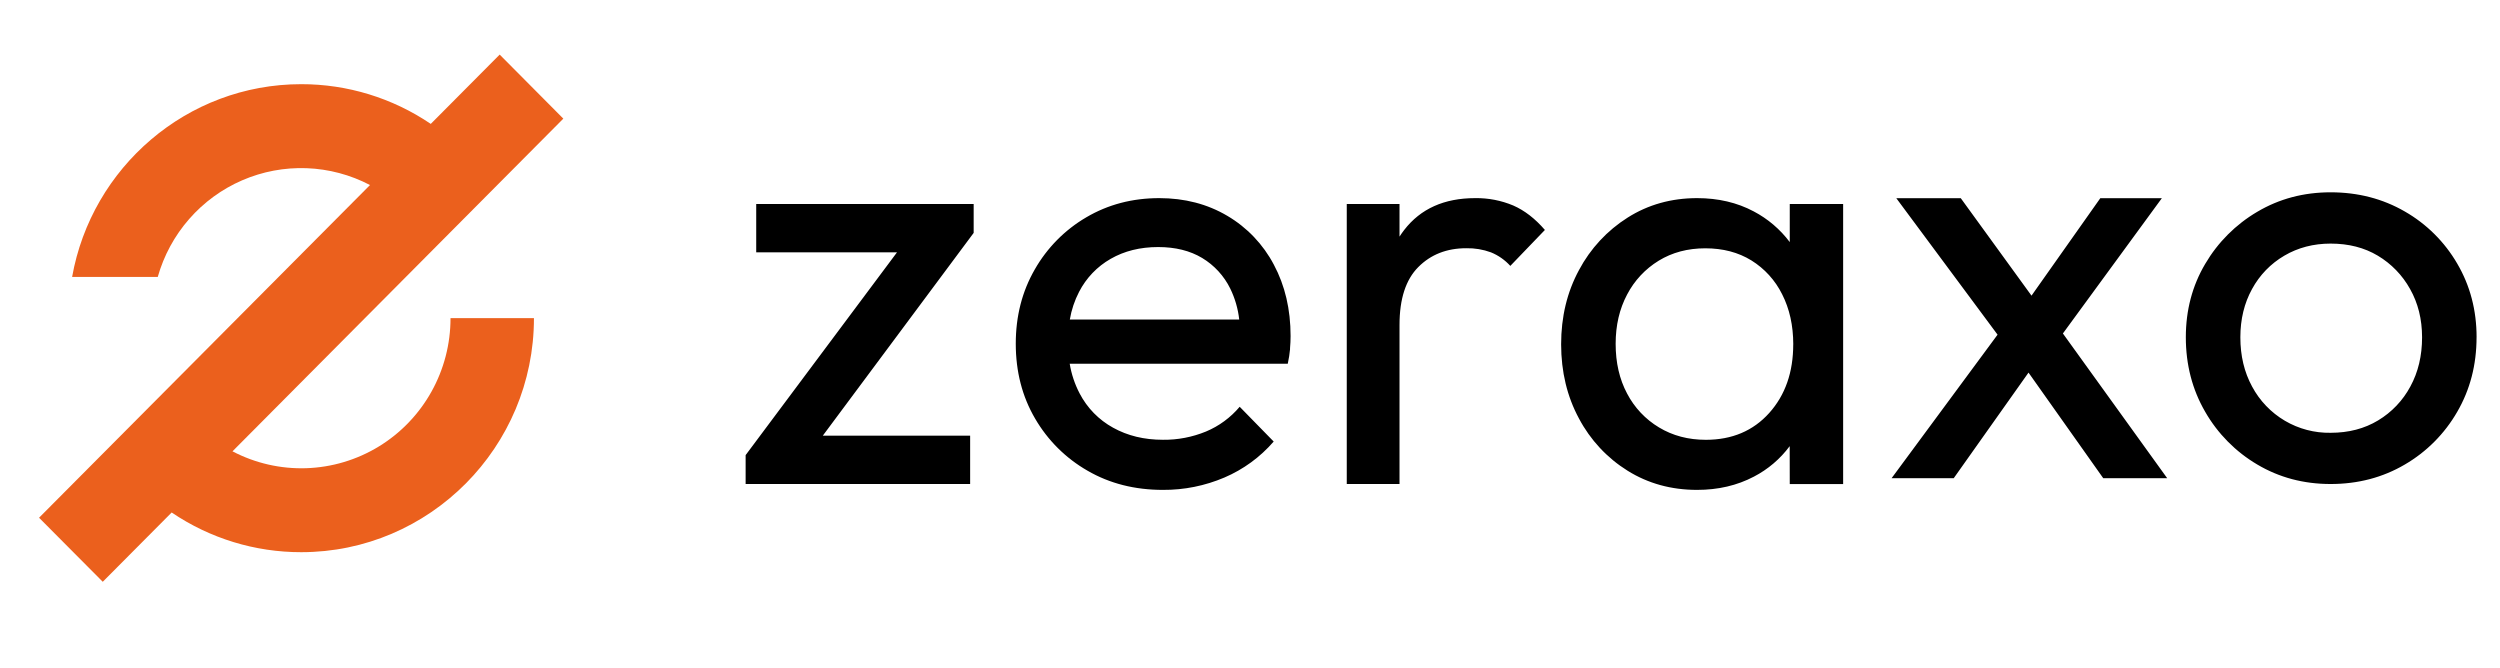
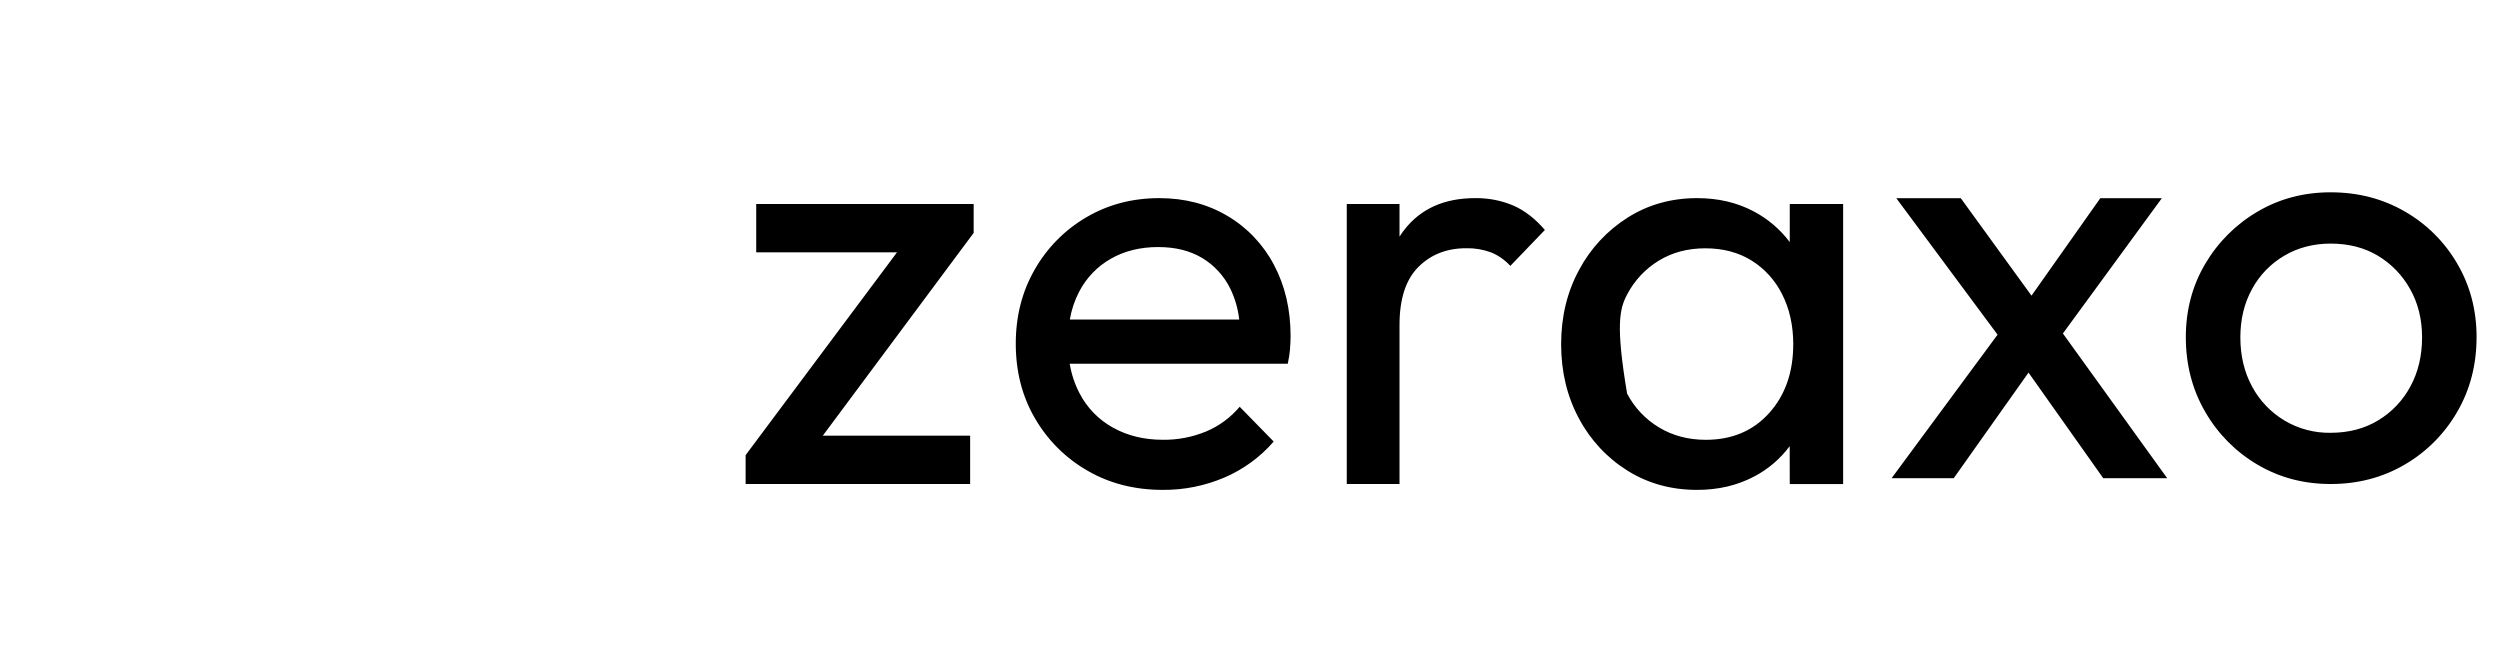
<svg xmlns="http://www.w3.org/2000/svg" width="247" height="66" viewBox="0 0 247 66" fill="none">
-   <path d="M44.511 31.432C44.511 31.432 44.511 31.432 44.511 31.44C44.513 33.987 43.862 36.492 42.62 38.712C41.379 40.932 39.589 42.793 37.424 44.115C35.258 45.437 32.791 46.175 30.259 46.259C27.727 46.342 25.216 45.768 22.97 44.591L42.839 24.61L48.849 18.567L55.657 11.722L49.368 5.394L42.56 12.241C38.778 9.678 34.32 8.312 29.76 8.317C18.466 8.317 9.048 16.548 7.126 27.358H15.587C16.186 25.244 17.245 23.291 18.688 21.641C20.131 19.99 21.921 18.683 23.928 17.814C25.936 16.945 28.11 16.536 30.295 16.617C32.479 16.698 34.618 17.267 36.556 18.282L16.678 38.265L10.667 44.307L3.859 51.152L10.153 57.48L16.961 50.634C20.742 53.196 25.2 54.562 29.76 54.556C42.439 54.556 52.754 44.185 52.754 31.437V31.432H44.511Z" fill="#EB601D" />
-   <path d="M81.294 43.043L96.198 23.01V20.157H74.714V24.932H88.623L73.668 44.965V47.819H95.85V43.043H81.294ZM122.44 31.571H105.698C105.86 30.616 106.168 29.693 106.613 28.834C107.317 27.466 108.402 26.333 109.735 25.573C111.086 24.797 112.65 24.409 114.427 24.409C116.125 24.409 117.572 24.768 118.77 25.486C119.967 26.205 120.933 27.257 121.55 28.514C122.018 29.474 122.318 30.508 122.435 31.571M127.452 34.454C127.491 34.008 127.51 33.591 127.51 33.202C127.51 30.561 126.96 28.212 125.859 26.155C124.803 24.143 123.208 22.47 121.255 21.322C119.283 20.157 117.043 19.575 114.536 19.575C111.877 19.575 109.476 20.206 107.332 21.467C105.212 22.705 103.454 24.483 102.235 26.622C100.983 28.794 100.357 31.239 100.358 33.959C100.358 36.718 100.995 39.183 102.268 41.355C103.515 43.502 105.304 45.279 107.453 46.508C109.634 47.771 112.114 48.401 114.895 48.401C116.984 48.415 119.053 47.999 120.976 47.178C122.844 46.379 124.507 45.164 125.84 43.625L122.481 40.189C121.58 41.258 120.439 42.097 119.152 42.635C117.801 43.19 116.354 43.467 114.895 43.45C113.041 43.45 111.4 43.052 109.972 42.256C108.564 41.483 107.415 40.308 106.671 38.879C106.188 37.958 105.856 36.966 105.688 35.939H127.231C127.338 35.449 127.416 34.953 127.462 34.454M149.219 26.271L152.636 22.719C151.67 21.598 150.628 20.793 149.508 20.303C148.316 19.803 147.034 19.555 145.743 19.575C142.692 19.575 140.356 20.623 138.736 22.719C138.572 22.93 138.419 23.151 138.272 23.378V20.157H133.06V47.819H138.272V32.096C138.272 29.533 138.89 27.63 140.125 26.388C141.36 25.145 142.943 24.524 144.874 24.525C145.703 24.508 146.528 24.646 147.307 24.932C148.036 25.229 148.69 25.686 149.219 26.271ZM177.172 34.019C177.172 36.779 176.381 39.04 174.798 40.804C173.214 42.567 171.129 43.45 168.543 43.453C166.804 43.453 165.261 43.045 163.911 42.23C162.572 41.429 161.48 40.27 160.756 38.882C160.002 37.465 159.625 35.826 159.626 33.966C159.626 32.142 160.003 30.522 160.756 29.104C161.476 27.722 162.557 26.564 163.883 25.755C165.214 24.94 166.749 24.533 168.487 24.533C170.226 24.533 171.741 24.931 173.034 25.727C174.338 26.535 175.392 27.695 176.075 29.074C176.807 30.511 177.173 32.161 177.175 34.025M176.828 47.826H182.102V20.157H176.828V23.918C175.878 22.654 174.662 21.618 173.265 20.885C171.624 20.012 169.761 19.576 167.677 19.575C165.128 19.575 162.84 20.215 160.814 21.497C158.789 22.774 157.132 24.561 156.006 26.68C154.828 28.855 154.239 31.3 154.24 34.017C154.241 36.733 154.83 39.179 156.006 41.355C157.126 43.469 158.782 45.247 160.807 46.508C162.834 47.771 165.122 48.401 167.671 48.401C169.755 48.401 171.627 47.964 173.288 47.09C174.678 46.37 175.886 45.34 176.821 44.08L176.828 47.826ZM214.117 47.244L203.814 32.947L213.591 19.582H207.51L200.713 29.211L193.725 19.582H187.355L197.359 33.066L186.891 47.244H193.03L200.417 36.813L207.799 47.244H214.117ZM239.301 33.326C239.301 35.152 238.915 36.772 238.143 38.188C237.401 39.573 236.3 40.73 234.957 41.537C233.606 42.352 232.042 42.76 230.266 42.76C228.679 42.788 227.115 42.377 225.746 41.571C224.377 40.764 223.255 39.594 222.505 38.188C221.733 36.772 221.347 35.151 221.347 33.326C221.347 31.541 221.733 29.949 222.505 28.55C223.248 27.182 224.349 26.045 225.69 25.261C227.041 24.466 228.567 24.068 230.266 24.067C232.041 24.067 233.595 24.465 234.928 25.261C236.26 26.056 237.358 27.191 238.113 28.55C238.904 29.949 239.3 31.541 239.301 33.326ZM244.687 33.326C244.687 30.648 244.05 28.221 242.775 26.046C241.528 23.9 239.74 22.122 237.592 20.893C235.41 19.632 232.968 19.001 230.266 19C227.601 19 225.188 19.641 223.026 20.921C220.898 22.168 219.123 23.943 217.872 26.076C216.598 28.232 215.96 30.646 215.96 33.319C215.96 36.037 216.598 38.492 217.872 40.686C219.11 42.844 220.886 44.64 223.026 45.898C225.189 47.18 227.602 47.821 230.266 47.82C232.967 47.82 235.409 47.179 237.592 45.898C239.744 44.647 241.531 42.849 242.775 40.686C244.048 38.493 244.684 36.037 244.684 33.318" fill="black" />
+   <path d="M81.294 43.043L96.198 23.01V20.157H74.714V24.932H88.623L73.668 44.965V47.819H95.85V43.043H81.294ZM122.44 31.571H105.698C105.86 30.616 106.168 29.693 106.613 28.834C107.317 27.466 108.402 26.333 109.735 25.573C111.086 24.797 112.65 24.409 114.427 24.409C116.125 24.409 117.572 24.768 118.77 25.486C119.967 26.205 120.933 27.257 121.55 28.514C122.018 29.474 122.318 30.508 122.435 31.571M127.452 34.454C127.491 34.008 127.51 33.591 127.51 33.202C127.51 30.561 126.96 28.212 125.859 26.155C124.803 24.143 123.208 22.47 121.255 21.322C119.283 20.157 117.043 19.575 114.536 19.575C111.877 19.575 109.476 20.206 107.332 21.467C105.212 22.705 103.454 24.483 102.235 26.622C100.983 28.794 100.357 31.239 100.358 33.959C100.358 36.718 100.995 39.183 102.268 41.355C103.515 43.502 105.304 45.279 107.453 46.508C109.634 47.771 112.114 48.401 114.895 48.401C116.984 48.415 119.053 47.999 120.976 47.178C122.844 46.379 124.507 45.164 125.84 43.625L122.481 40.189C121.58 41.258 120.439 42.097 119.152 42.635C117.801 43.19 116.354 43.467 114.895 43.45C113.041 43.45 111.4 43.052 109.972 42.256C108.564 41.483 107.415 40.308 106.671 38.879C106.188 37.958 105.856 36.966 105.688 35.939H127.231C127.338 35.449 127.416 34.953 127.462 34.454M149.219 26.271L152.636 22.719C151.67 21.598 150.628 20.793 149.508 20.303C148.316 19.803 147.034 19.555 145.743 19.575C142.692 19.575 140.356 20.623 138.736 22.719C138.572 22.93 138.419 23.151 138.272 23.378V20.157H133.06V47.819H138.272V32.096C138.272 29.533 138.89 27.63 140.125 26.388C141.36 25.145 142.943 24.524 144.874 24.525C145.703 24.508 146.528 24.646 147.307 24.932C148.036 25.229 148.69 25.686 149.219 26.271ZM177.172 34.019C177.172 36.779 176.381 39.04 174.798 40.804C173.214 42.567 171.129 43.45 168.543 43.453C166.804 43.453 165.261 43.045 163.911 42.23C162.572 41.429 161.48 40.27 160.756 38.882C159.626 32.142 160.003 30.522 160.756 29.104C161.476 27.722 162.557 26.564 163.883 25.755C165.214 24.94 166.749 24.533 168.487 24.533C170.226 24.533 171.741 24.931 173.034 25.727C174.338 26.535 175.392 27.695 176.075 29.074C176.807 30.511 177.173 32.161 177.175 34.025M176.828 47.826H182.102V20.157H176.828V23.918C175.878 22.654 174.662 21.618 173.265 20.885C171.624 20.012 169.761 19.576 167.677 19.575C165.128 19.575 162.84 20.215 160.814 21.497C158.789 22.774 157.132 24.561 156.006 26.68C154.828 28.855 154.239 31.3 154.24 34.017C154.241 36.733 154.83 39.179 156.006 41.355C157.126 43.469 158.782 45.247 160.807 46.508C162.834 47.771 165.122 48.401 167.671 48.401C169.755 48.401 171.627 47.964 173.288 47.09C174.678 46.37 175.886 45.34 176.821 44.08L176.828 47.826ZM214.117 47.244L203.814 32.947L213.591 19.582H207.51L200.713 29.211L193.725 19.582H187.355L197.359 33.066L186.891 47.244H193.03L200.417 36.813L207.799 47.244H214.117ZM239.301 33.326C239.301 35.152 238.915 36.772 238.143 38.188C237.401 39.573 236.3 40.73 234.957 41.537C233.606 42.352 232.042 42.76 230.266 42.76C228.679 42.788 227.115 42.377 225.746 41.571C224.377 40.764 223.255 39.594 222.505 38.188C221.733 36.772 221.347 35.151 221.347 33.326C221.347 31.541 221.733 29.949 222.505 28.55C223.248 27.182 224.349 26.045 225.69 25.261C227.041 24.466 228.567 24.068 230.266 24.067C232.041 24.067 233.595 24.465 234.928 25.261C236.26 26.056 237.358 27.191 238.113 28.55C238.904 29.949 239.3 31.541 239.301 33.326ZM244.687 33.326C244.687 30.648 244.05 28.221 242.775 26.046C241.528 23.9 239.74 22.122 237.592 20.893C235.41 19.632 232.968 19.001 230.266 19C227.601 19 225.188 19.641 223.026 20.921C220.898 22.168 219.123 23.943 217.872 26.076C216.598 28.232 215.96 30.646 215.96 33.319C215.96 36.037 216.598 38.492 217.872 40.686C219.11 42.844 220.886 44.64 223.026 45.898C225.189 47.18 227.602 47.821 230.266 47.82C232.967 47.82 235.409 47.179 237.592 45.898C239.744 44.647 241.531 42.849 242.775 40.686C244.048 38.493 244.684 36.037 244.684 33.318" fill="black" />
</svg>